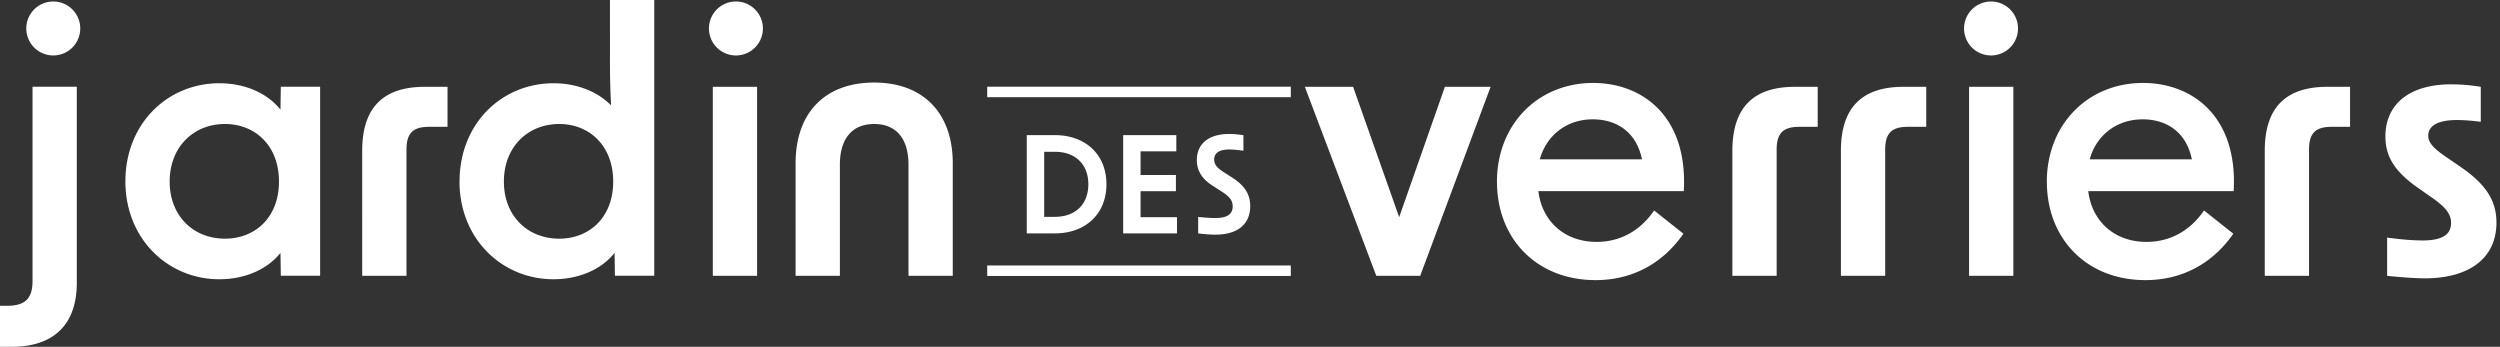
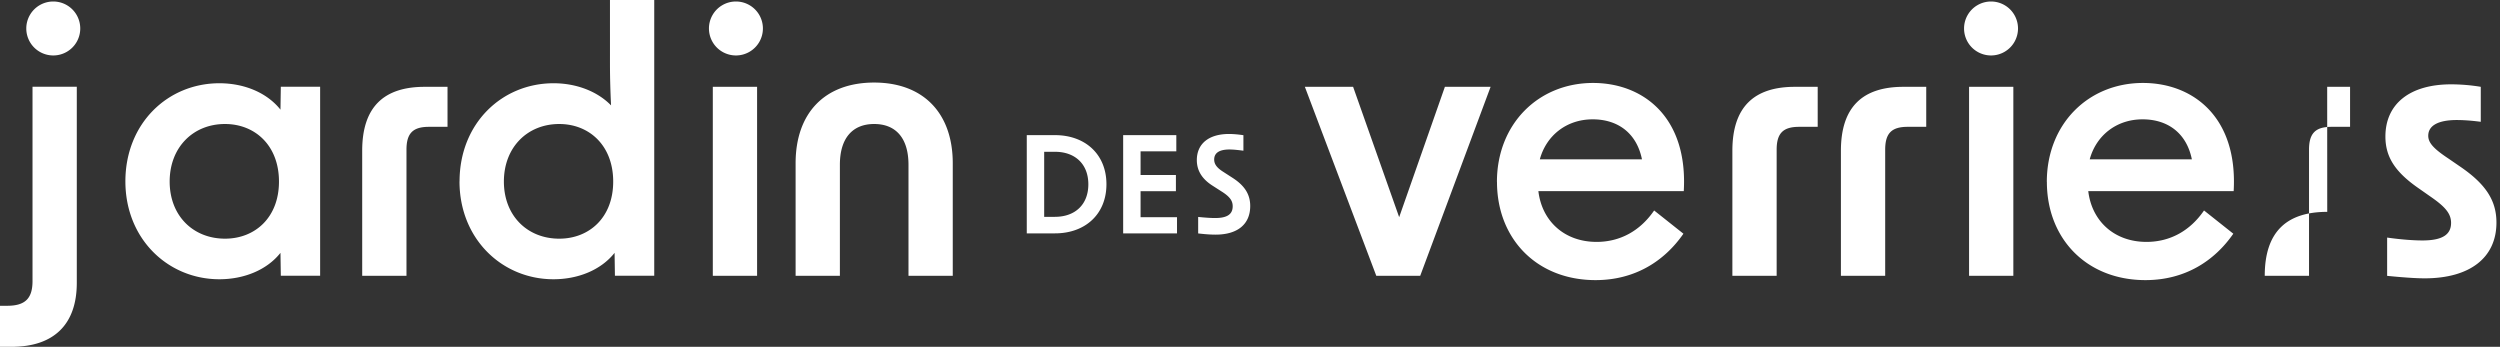
<svg xmlns="http://www.w3.org/2000/svg" viewBox="0 0 519 72" fill="none">
  <rect x="0" y="0" width="519" height="72" fill="#333333" stroke="none" />
-   <path d="M0 63.479h1.484c3.71 0 5.266-1.485 5.266-5.123V18.012h9.192v40.715C15.942 67.26 11.273 72 2.37 72H0v-8.533zm26.03-25.804c0-12.087 8.821-20.393 19.509-20.393 5.122 0 9.862 1.927 12.686 5.481l.072-4.751h8.162v39.231h-8.162l-.072-4.751c-2.813 3.554-7.564 5.481-12.686 5.481-10.676 0-19.508-8.377-19.508-20.322zm20.682 11.873c6.223 0 11.202-4.38 11.202-11.86s-4.967-11.945-11.202-11.945c-6.595 0-11.49 4.823-11.49 11.944s4.895 11.86 11.49 11.86m41.442-31.523h4.751v8.306h-3.854c-3.339 0-4.667 1.34-4.667 4.751v26.174h-9.192V31.297c0-9.192 4.596-13.273 12.974-13.273zm7.25 19.652c0-12.088 8.821-20.394 19.508-20.394 4.668 0 9.048 1.628 11.944 4.596-.143-2.813-.227-5.78-.227-8.749V0h9.191v57.243h-8.162l-.072-4.751c-2.812 3.555-7.564 5.481-12.686 5.481-10.675 0-19.508-8.377-19.508-20.321zm20.693 11.872c6.223 0 11.202-4.38 11.202-11.86s-4.967-11.945-11.202-11.945c-6.595 0-11.489 4.824-11.489 11.945 0 7.12 4.894 11.86 11.489 11.86m31.882-31.524h9.192v39.231h-9.192zm33.502-.886c10.161 0 16.312 6.307 16.312 16.756v23.361h-9.191V34.193c0-5.482-2.597-8.45-7.121-8.45s-7.121 2.968-7.121 8.45v23.062h-9.192V33.894c0-10.46 6.08-16.756 16.313-16.756m89.408.886h10.017l9.562 27.06 9.491-27.06h9.491l-14.613 39.231h-9.12zm39.875 19.736c0-12.016 8.605-20.538 19.95-20.538 10.377 0 19.724 7.05 18.838 22.464h-30.183c.742 6.224 5.409 10.532 12.088 10.532 4.894 0 9.047-2.298 11.944-6.522l6.079 4.823c-3.853 5.565-9.933 9.634-18.239 9.634-12.231 0-20.465-8.605-20.465-20.394zm30.111-4.68c-1.113-5.481-5.038-8.306-10.232-8.306-5.482 0-9.647 3.41-10.975 8.306zm31.728-15.056h4.751v8.306H373.5c-3.339 0-4.667 1.34-4.667 4.751v26.174h-9.192V31.297c0-9.192 4.596-13.273 12.974-13.273zm22.533 0h4.751v8.306h-3.854c-3.339 0-4.667 1.34-4.667 4.751v26.174h-9.192V31.297c0-9.192 4.596-13.273 12.974-13.273zm13.643 0h9.192v39.231h-9.192zm16.142 19.736c0-12.016 8.605-20.538 19.951-20.538 10.377 0 19.724 7.05 18.838 22.464h-30.184c.742 6.224 5.41 10.532 12.088 10.532 4.895 0 9.048-2.298 11.944-6.522l6.08 4.823c-3.854 5.565-9.933 9.634-18.239 9.634-12.232 0-20.466-8.605-20.466-20.394zm30.112-4.68c-1.113-5.481-5.038-8.306-10.233-8.306-5.481 0-9.646 3.41-10.974 8.306zm28.092-15.056h4.751v8.306h-3.854c-3.339 0-4.667 1.34-4.667 4.751v26.174h-9.192V31.297c0-9.192 4.596-13.273 12.973-13.273zm12.446 39.231v-7.934c3.112.442 5.637.598 7.337.598 4.081 0 5.936-1.185 5.936-3.638 0-1.927-1.185-3.34-4.297-5.482l-2.441-1.711c-4.823-3.34-6.894-6.451-6.894-10.748 0-6.75 5.039-10.83 13.644-10.83 1.783 0 3.926.143 6.152.514v7.264c-2.226-.299-3.926-.37-4.967-.37-3.926 0-5.936 1.184-5.936 3.267 0 1.484 1.185 2.74 4.224 4.751l2.37 1.628c5.338 3.638 7.564 7.049 7.564 11.645 0 7.264-5.481 11.573-14.9 11.573-1.999 0-4.895-.227-7.792-.515zM213.157 28.054h5.865c6.259 0 10.675 3.973 10.675 10.196 0 6.224-4.416 10.197-10.675 10.197h-5.865V28.041zm5.865 16.958c4.141 0 6.917-2.525 6.917-6.75s-2.776-6.75-6.917-6.75h-2.25v13.512h2.25zm14.146-16.959h11.035v3.363h-7.42v4.92h7.336v3.362h-7.336v5.398h7.564v3.363h-11.179zm15.571 20.406v-3.423c1.663.168 2.728.227 3.53.227 2.478 0 3.639-.777 3.639-2.441 0-1.09-.527-1.915-2.143-2.968l-2.166-1.388c-2.118-1.389-3.136-3.112-3.136-5.23 0-3.387 2.478-5.422 6.667-5.422.885 0 1.867.084 3.004.251v3.22c-1.113-.144-2.083-.252-2.897-.252-2.106 0-3.171.718-3.171 2.083 0 .945.526 1.7 1.891 2.561l1.891 1.22c2.561 1.64 3.698 3.471 3.698 5.865 0 3.782-2.609 5.948-7.193 5.948-.886 0-1.975-.06-3.614-.251M11.059 11.513a5.601 5.601 0 1 0 0-11.202 5.601 5.601 0 0 0 0 11.202m141.72 0a5.601 5.601 0 1 0 0-11.202 5.601 5.601 0 0 0 0 11.202m260.56 0a5.6 5.6 0 1 0 0-11.201 5.6 5.6 0 0 0 0 11.201" fill="#fff" />
-   <path d="M204.947 56.202h63.024m-63.024-37.113h63.024" stroke="#fff" stroke-width="2.178" stroke-miterlimit="10" />
+   <path d="M0 63.479h1.484c3.71 0 5.266-1.485 5.266-5.123V18.012h9.192v40.715C15.942 67.26 11.273 72 2.37 72H0v-8.533zm26.03-25.804c0-12.087 8.821-20.393 19.509-20.393 5.122 0 9.862 1.927 12.686 5.481l.072-4.751h8.162v39.231h-8.162l-.072-4.751c-2.813 3.554-7.564 5.481-12.686 5.481-10.676 0-19.508-8.377-19.508-20.322zm20.682 11.873c6.223 0 11.202-4.38 11.202-11.86s-4.967-11.945-11.202-11.945c-6.595 0-11.49 4.823-11.49 11.944s4.895 11.86 11.49 11.86m41.442-31.523h4.751v8.306h-3.854c-3.339 0-4.667 1.34-4.667 4.751v26.174h-9.192V31.297c0-9.192 4.596-13.273 12.974-13.273zm7.25 19.652c0-12.088 8.821-20.394 19.508-20.394 4.668 0 9.048 1.628 11.944 4.596-.143-2.813-.227-5.78-.227-8.749V0h9.191v57.243h-8.162l-.072-4.751c-2.812 3.555-7.564 5.481-12.686 5.481-10.675 0-19.508-8.377-19.508-20.321zm20.693 11.872c6.223 0 11.202-4.38 11.202-11.86s-4.967-11.945-11.202-11.945c-6.595 0-11.489 4.824-11.489 11.945 0 7.12 4.894 11.86 11.489 11.86m31.882-31.524h9.192v39.231h-9.192zm33.502-.886c10.161 0 16.312 6.307 16.312 16.756v23.361h-9.191V34.193c0-5.482-2.597-8.45-7.121-8.45s-7.121 2.968-7.121 8.45v23.062h-9.192V33.894c0-10.46 6.08-16.756 16.313-16.756m89.408.886h10.017l9.562 27.06 9.491-27.06h9.491l-14.613 39.231h-9.12zm39.875 19.736c0-12.016 8.605-20.538 19.95-20.538 10.377 0 19.724 7.05 18.838 22.464h-30.183c.742 6.224 5.409 10.532 12.088 10.532 4.894 0 9.047-2.298 11.944-6.522l6.079 4.823c-3.853 5.565-9.933 9.634-18.239 9.634-12.231 0-20.465-8.605-20.465-20.394zm30.111-4.68c-1.113-5.481-5.038-8.306-10.232-8.306-5.482 0-9.647 3.41-10.975 8.306zm31.728-15.056h4.751v8.306H373.5c-3.339 0-4.667 1.34-4.667 4.751v26.174h-9.192V31.297c0-9.192 4.596-13.273 12.974-13.273zm22.533 0h4.751v8.306h-3.854c-3.339 0-4.667 1.34-4.667 4.751v26.174h-9.192V31.297c0-9.192 4.596-13.273 12.974-13.273zm13.643 0h9.192v39.231h-9.192zm16.142 19.736c0-12.016 8.605-20.538 19.951-20.538 10.377 0 19.724 7.05 18.838 22.464h-30.184c.742 6.224 5.41 10.532 12.088 10.532 4.895 0 9.048-2.298 11.944-6.522l6.08 4.823c-3.854 5.565-9.933 9.634-18.239 9.634-12.232 0-20.466-8.605-20.466-20.394zm30.112-4.68c-1.113-5.481-5.038-8.306-10.233-8.306-5.481 0-9.646 3.41-10.974 8.306zm28.092-15.056h4.751v8.306h-3.854c-3.339 0-4.667 1.34-4.667 4.751v26.174h-9.192c0-9.192 4.596-13.273 12.973-13.273zm12.446 39.231v-7.934c3.112.442 5.637.598 7.337.598 4.081 0 5.936-1.185 5.936-3.638 0-1.927-1.185-3.34-4.297-5.482l-2.441-1.711c-4.823-3.34-6.894-6.451-6.894-10.748 0-6.75 5.039-10.83 13.644-10.83 1.783 0 3.926.143 6.152.514v7.264c-2.226-.299-3.926-.37-4.967-.37-3.926 0-5.936 1.184-5.936 3.267 0 1.484 1.185 2.74 4.224 4.751l2.37 1.628c5.338 3.638 7.564 7.049 7.564 11.645 0 7.264-5.481 11.573-14.9 11.573-1.999 0-4.895-.227-7.792-.515zM213.157 28.054h5.865c6.259 0 10.675 3.973 10.675 10.196 0 6.224-4.416 10.197-10.675 10.197h-5.865V28.041zm5.865 16.958c4.141 0 6.917-2.525 6.917-6.75s-2.776-6.75-6.917-6.75h-2.25v13.512h2.25zm14.146-16.959h11.035v3.363h-7.42v4.92h7.336v3.362h-7.336v5.398h7.564v3.363h-11.179zm15.571 20.406v-3.423c1.663.168 2.728.227 3.53.227 2.478 0 3.639-.777 3.639-2.441 0-1.09-.527-1.915-2.143-2.968l-2.166-1.388c-2.118-1.389-3.136-3.112-3.136-5.23 0-3.387 2.478-5.422 6.667-5.422.885 0 1.867.084 3.004.251v3.22c-1.113-.144-2.083-.252-2.897-.252-2.106 0-3.171.718-3.171 2.083 0 .945.526 1.7 1.891 2.561l1.891 1.22c2.561 1.64 3.698 3.471 3.698 5.865 0 3.782-2.609 5.948-7.193 5.948-.886 0-1.975-.06-3.614-.251M11.059 11.513a5.601 5.601 0 1 0 0-11.202 5.601 5.601 0 0 0 0 11.202m141.72 0a5.601 5.601 0 1 0 0-11.202 5.601 5.601 0 0 0 0 11.202m260.56 0a5.6 5.6 0 1 0 0-11.201 5.6 5.6 0 0 0 0 11.201" fill="#fff" />
</svg>